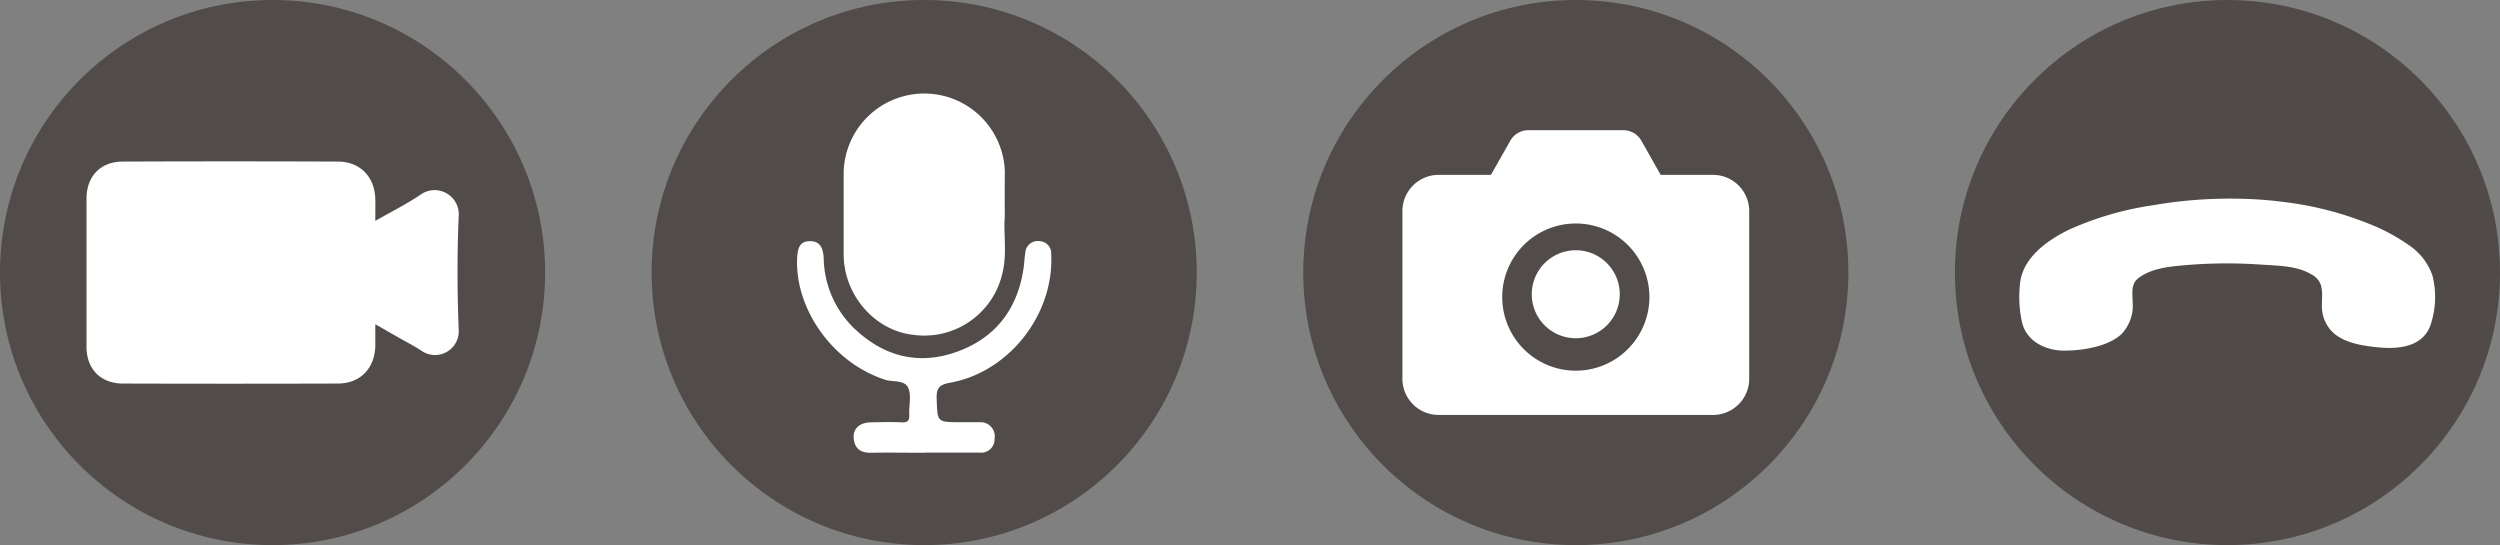
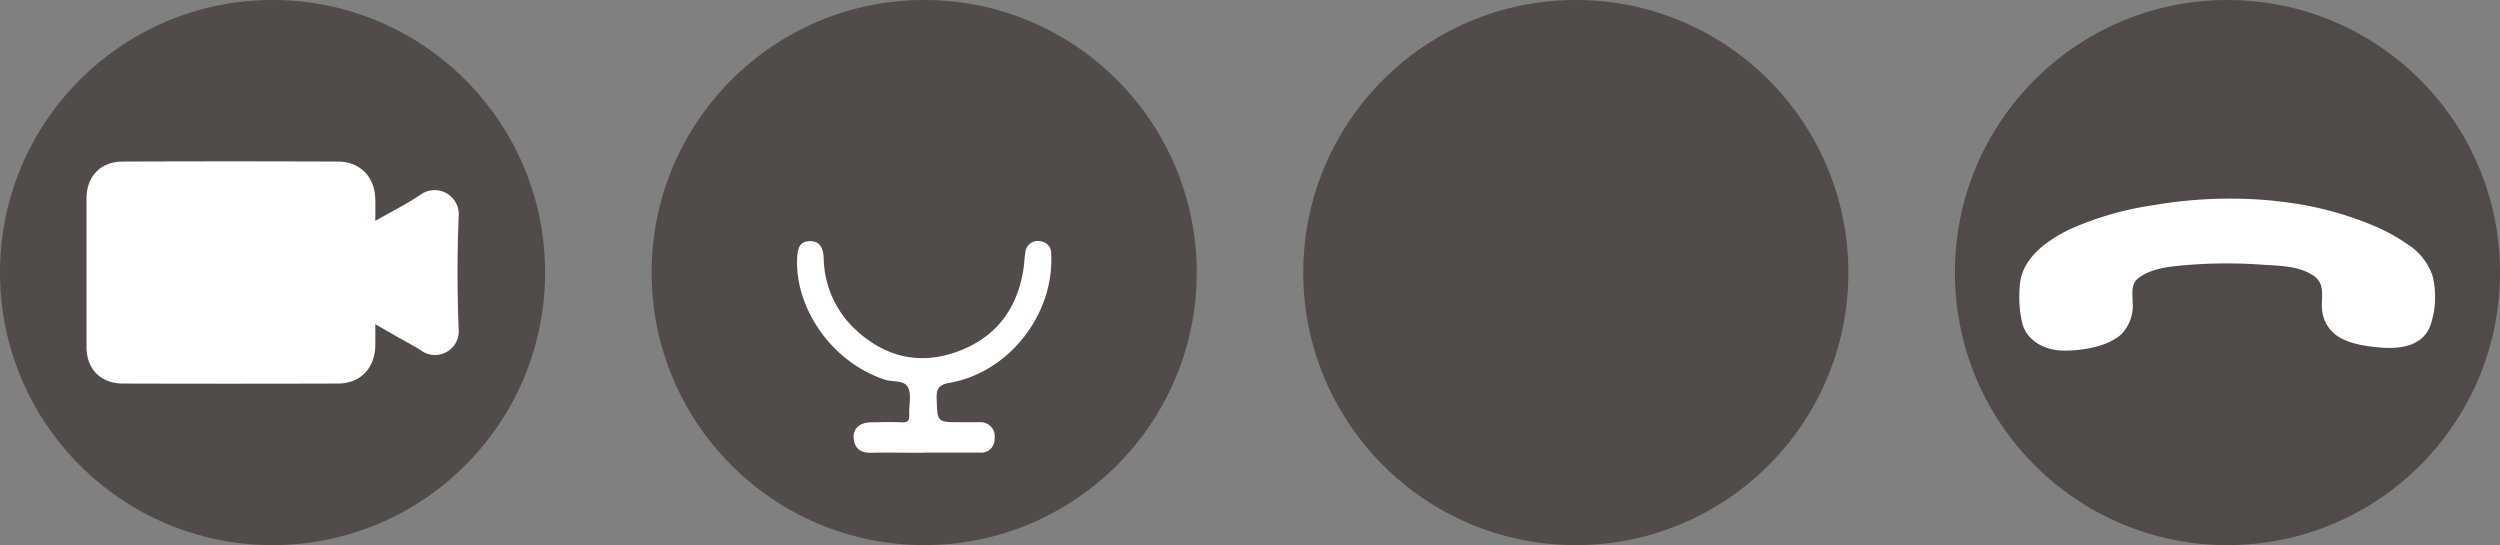
<svg xmlns="http://www.w3.org/2000/svg" id="圖層_1" data-name="圖層 1" viewBox="0 0 458.62 100">
  <rect x="0" y="0" width="458.62" height="100" fill="#808080" stroke="none" />
  <defs>
    <style>.cls-1,.cls-3{fill:#231815;}.cls-1{opacity:0.5;}.cls-2{fill:#fff;}.cls-3{opacity:0.51;}</style>
  </defs>
  <circle class="cls-1" cx="50" cy="50" r="50" />
  <path class="cls-2" d="M68.85,40.52c3-1.72,5.77-3.09,8.3-4.81a4.43,4.43,0,0,1,7,3.92c-.3,7-.28,13.95,0,20.91A4.35,4.35,0,0,1,77.4,64.4c-1.31-.88-2.72-1.59-4.09-2.37l-4.46-2.55c0,1.47,0,2.71,0,3.94-.08,4.14-2.76,6.93-6.85,6.94q-19.71.06-39.44,0c-4.11,0-6.69-2.68-6.69-6.75q0-13.59,0-27.17c0-4.09,2.57-6.79,6.64-6.8q19.72-.08,39.45,0c4.1,0,6.8,2.79,6.89,6.91C68.88,37.75,68.85,39,68.85,40.52Z" />
  <circle class="cls-1" cx="169.54" cy="50" r="50" />
-   <path class="cls-2" d="M184.32,39.89c-.25,2.91.44,6.51-.38,10a14.69,14.69,0,0,1-16.42,11.53c-7.05-.78-12.71-7.27-12.75-14.7,0-5.06,0-10.12,0-15.18a14.79,14.79,0,0,1,29.57.05C184.3,34.17,184.32,36.7,184.32,39.89Z" />
  <path class="cls-2" d="M169.61,83.06c-3.31,0-6.62-.06-9.92,0-1.94,0-2.92-.87-3.08-2.67s1.14-2.87,3.11-2.91,3.8-.09,5.7,0c1.16.06,1.43-.39,1.38-1.44-.07-1.62.41-3.42-.15-4.81-.65-1.61-2.82-1.09-4.29-1.57-9.92-3.24-16.49-13.26-16.13-22.16.07-1.76.34-3.25,2.34-3.26s2.45,1.43,2.54,3.19a18.3,18.3,0,0,0,5.59,12.81c5.39,5.14,11.75,6.83,18.82,4.3s11.12-7.79,12.24-15.25c.15-1,.18-2,.33-2.93a2.29,2.29,0,0,1,2.66-2.12,2.23,2.23,0,0,1,2.09,2.44c.54,11-7.75,21.62-18.6,23.54-1.94.35-2.49,1-2.41,2.94.15,4.29,0,4.29,4.44,4.29,1.2,0,2.4,0,3.59,0a2.58,2.58,0,0,1,2.59,3,2.45,2.45,0,0,1-2.71,2.58c-3.38,0-6.75,0-10.13,0Z" />
  <circle class="cls-3" cx="408.62" cy="50" r="50" />
  <path class="cls-2" d="M441.94,45a11,11,0,0,1,4.32,5.66,16.11,16.11,0,0,1-.21,8.41c-1.15,4.31-5.38,5-9.29,4.69-2.82-.24-6.42-.71-8.63-2.63A6.54,6.54,0,0,1,426,57c-.2-1.59.24-3.28-.28-4.83A3.57,3.57,0,0,0,424,50.32c-2.68-1.59-6.07-1.56-9.08-1.77a90.45,90.45,0,0,0-13.87.08c-3,.26-6.23.53-8.7,2.34-1.48,1.08-1.14,2.74-1.13,4.35a7.58,7.58,0,0,1-2,5.93c-2.47,2.36-7.32,3.09-10.6,3.07s-6.69-1.59-7.64-5a21.74,21.74,0,0,1-.45-6.88c.28-5,4.89-8.27,9-10.3a58,58,0,0,1,15.44-4.49,82.81,82.81,0,0,1,16.41-1.18,71.76,71.76,0,0,1,7.62.59,61.26,61.26,0,0,1,15.6,4A34.46,34.46,0,0,1,441.94,45Z" />
  <circle class="cls-1" cx="289.08" cy="50" r="50" />
-   <path class="cls-2" d="M289.08,45.91A8.07,8.07,0,1,0,297.14,54,8.06,8.06,0,0,0,289.08,45.91Z" />
-   <path class="cls-2" d="M314.27,32.08h-9.62l-3.54-6.26a3.82,3.82,0,0,0-3.33-1.94H280.39a3.82,3.82,0,0,0-3.34,1.95l-3.54,6.25H263.9a6.65,6.65,0,0,0-6.63,6.63V69.49a6.64,6.64,0,0,0,6.63,6.63h50.37a6.64,6.64,0,0,0,6.62-6.63V38.71A6.65,6.65,0,0,0,314.27,32.08ZM289.08,68a13.5,13.5,0,1,1,13.5-13.5A13.51,13.51,0,0,1,289.08,68Z" />
</svg>